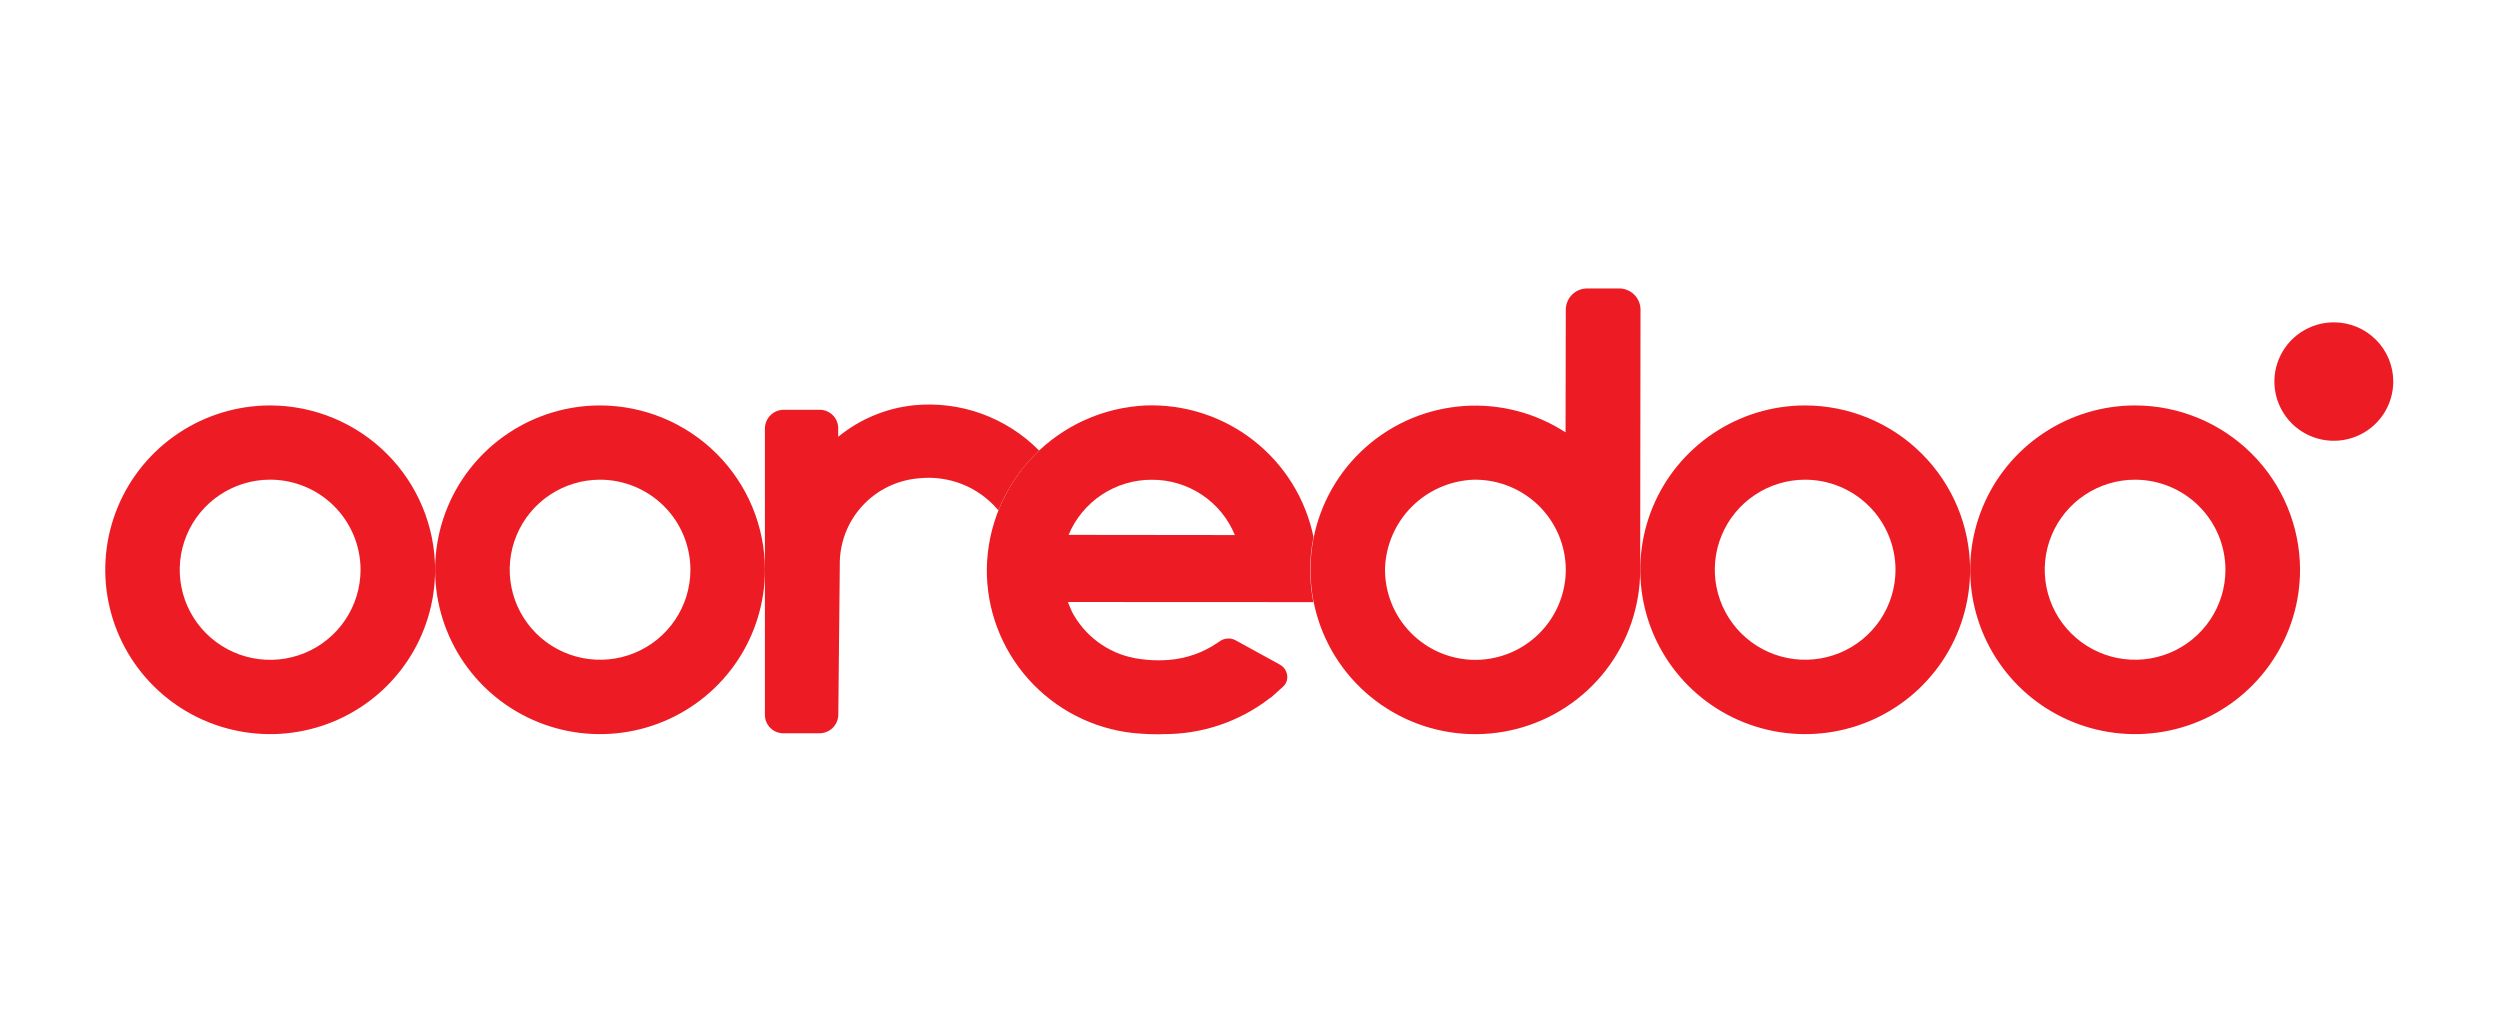
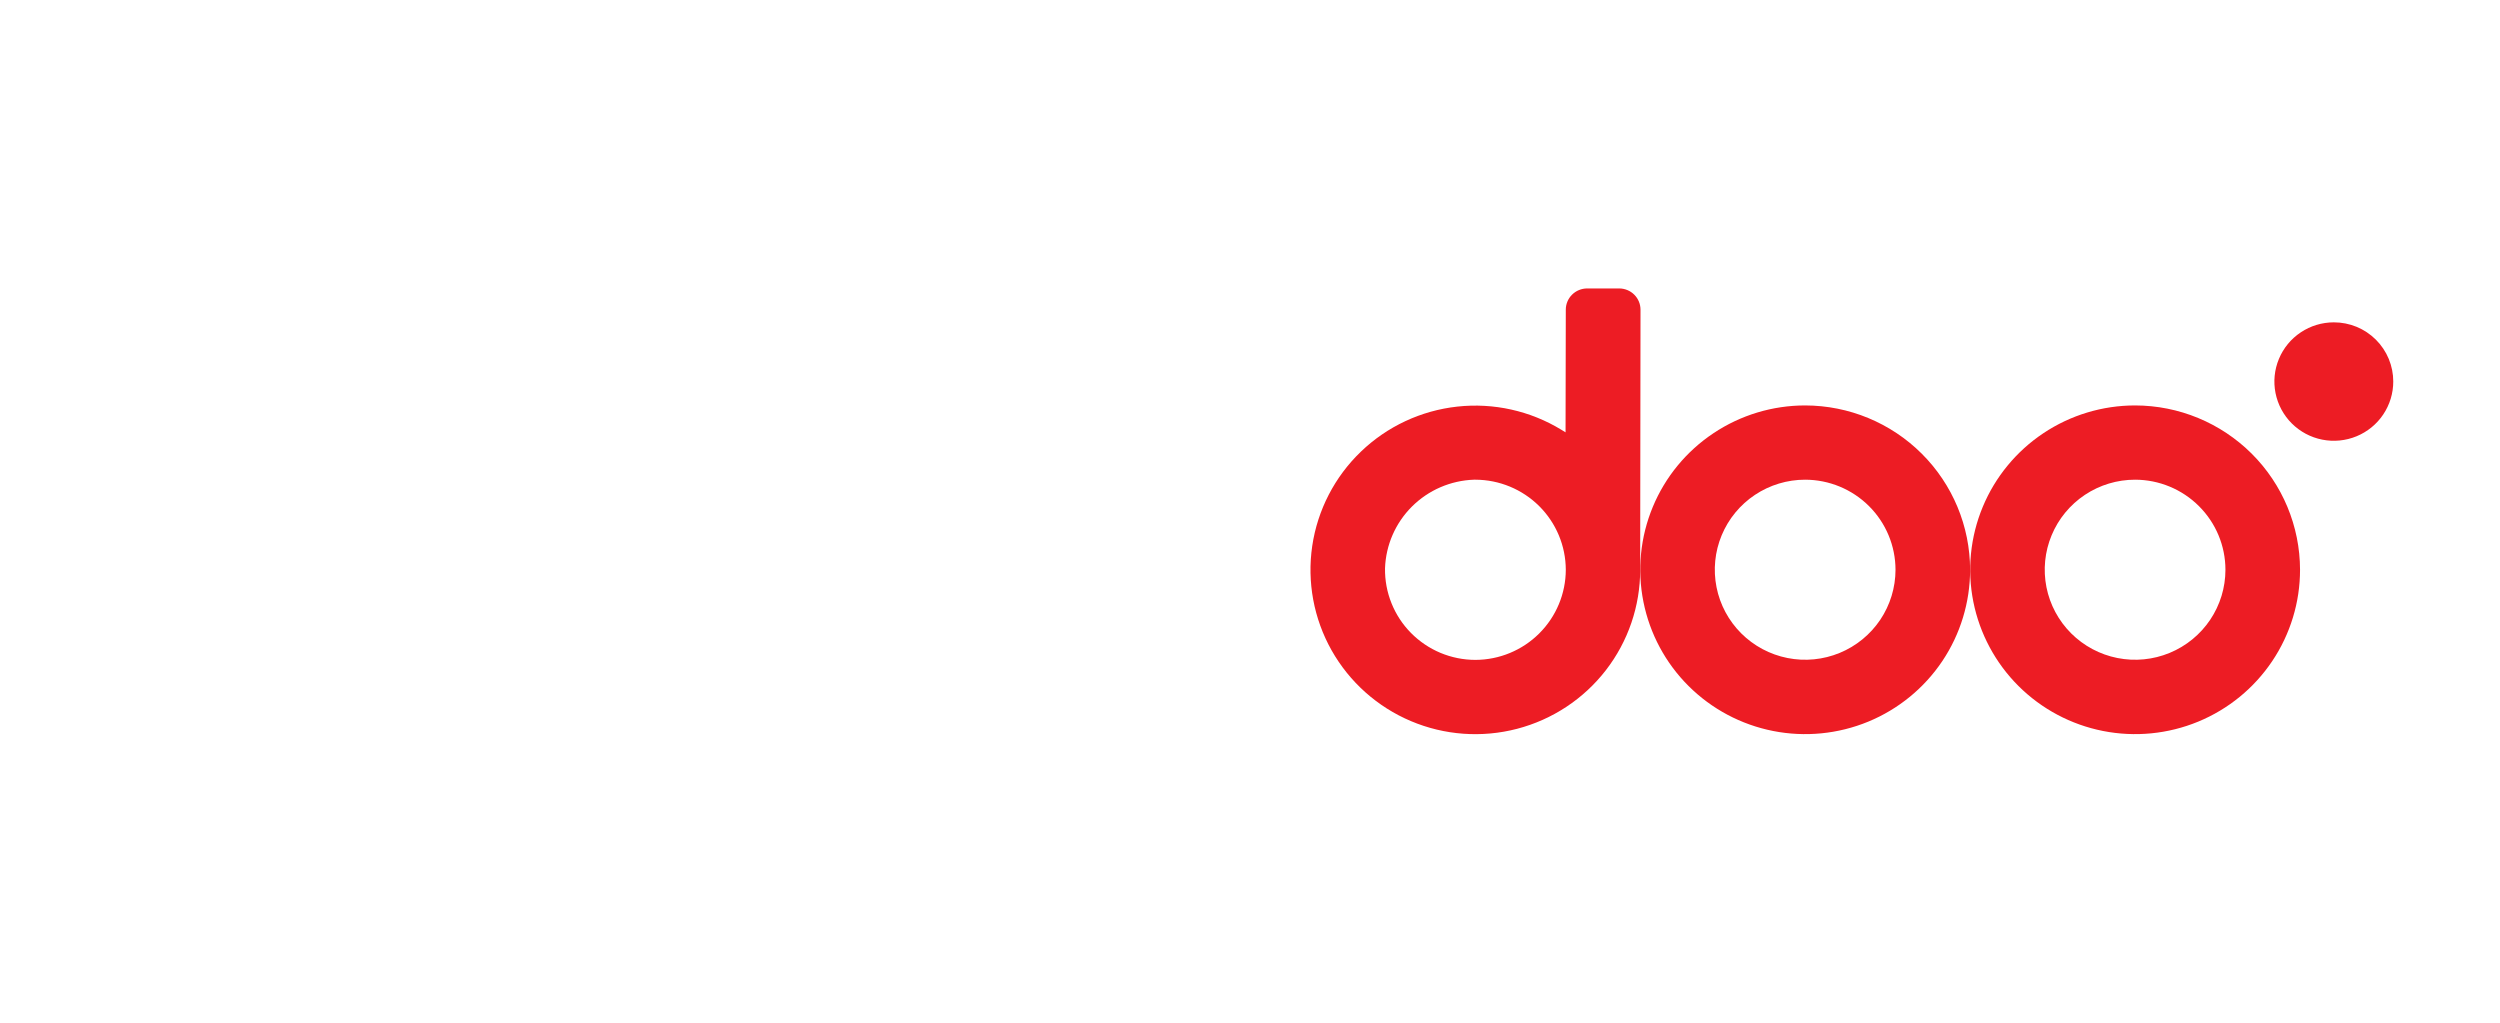
<svg xmlns="http://www.w3.org/2000/svg" width="132" height="54" viewBox="0 0 132 54" fill="none">
  <path d="M126.364 20.146C126.364 20.765 126.18 21.37 125.835 21.884C125.491 22.398 125 22.799 124.427 23.035C123.853 23.272 123.222 23.334 122.614 23.213C122.005 23.093 121.446 22.795 121.007 22.358C120.568 21.92 120.27 21.363 120.148 20.756C120.027 20.15 120.089 19.521 120.327 18.95C120.564 18.378 120.967 17.89 121.483 17.547C121.999 17.203 122.605 17.02 123.226 17.02C123.638 17.019 124.046 17.1 124.428 17.256C124.808 17.413 125.154 17.644 125.446 17.934C125.737 18.225 125.969 18.57 126.126 18.949C126.283 19.329 126.365 19.736 126.364 20.146Z" fill="#ED1C24" />
  <path d="M95.313 21.407C93.591 21.407 91.908 21.916 90.476 22.87C89.043 23.823 87.927 25.178 87.268 26.764C86.61 28.349 86.437 30.094 86.773 31.777C87.109 33.461 87.938 35.007 89.156 36.221C90.374 37.434 91.926 38.261 93.615 38.595C95.303 38.93 97.054 38.758 98.646 38.102C100.237 37.445 101.597 36.333 102.554 34.906C103.51 33.479 104.021 31.801 104.021 30.085C104.018 27.784 103.099 25.579 101.467 23.953C99.835 22.326 97.622 21.411 95.313 21.407ZM100.083 30.085C100.082 31.025 99.801 31.944 99.277 32.725C98.752 33.506 98.007 34.115 97.135 34.474C96.263 34.834 95.303 34.927 94.379 34.743C93.453 34.559 92.604 34.106 91.937 33.441C91.27 32.776 90.816 31.929 90.633 31.007C90.449 30.085 90.544 29.129 90.905 28.261C91.266 27.392 91.879 26.65 92.663 26.128C93.448 25.606 94.37 25.327 95.313 25.328C96.578 25.33 97.791 25.832 98.685 26.724C99.579 27.615 100.081 28.824 100.083 30.085Z" fill="#ED1C24" />
  <path d="M112.734 21.407C111.012 21.407 109.328 21.916 107.896 22.87C106.465 23.823 105.348 25.178 104.689 26.764C104.03 28.349 103.858 30.094 104.193 31.777C104.53 33.461 105.359 35.007 106.576 36.221C107.794 37.434 109.346 38.261 111.035 38.595C112.725 38.93 114.476 38.758 116.066 38.102C117.657 37.445 119.018 36.333 119.974 34.906C120.931 33.479 121.442 31.801 121.442 30.085C121.439 27.784 120.52 25.579 118.888 23.952C117.255 22.326 115.042 21.41 112.734 21.407ZM117.503 30.085C117.503 31.025 117.222 31.944 116.697 32.725C116.173 33.506 115.427 34.115 114.555 34.474C113.684 34.834 112.725 34.927 111.799 34.743C110.874 34.559 110.024 34.106 109.357 33.441C108.691 32.776 108.237 31.929 108.053 31.007C107.87 30.085 107.964 29.129 108.326 28.261C108.687 27.392 109.299 26.65 110.083 26.128C110.868 25.606 111.79 25.327 112.734 25.328C113.999 25.33 115.211 25.832 116.105 26.724C117 27.615 117.503 28.824 117.503 30.085Z" fill="#ED1C24" />
-   <path d="M31.686 21.407C29.963 21.407 28.279 21.915 26.847 22.868C25.414 23.821 24.297 25.176 23.638 26.761C22.978 28.347 22.805 30.092 23.14 31.775C23.476 33.459 24.305 35.005 25.523 36.219C26.74 37.433 28.292 38.26 29.981 38.595C31.671 38.93 33.422 38.758 35.013 38.102C36.604 37.445 37.965 36.333 38.922 34.906C39.879 33.479 40.389 31.801 40.389 30.085C40.386 27.785 39.468 25.581 37.836 23.954C36.205 22.328 33.993 21.412 31.686 21.407ZM36.454 30.085C36.453 31.025 36.173 31.944 35.648 32.725C35.123 33.507 34.378 34.115 33.506 34.475C32.634 34.834 31.675 34.927 30.75 34.743C29.824 34.559 28.975 34.106 28.308 33.441C27.641 32.776 27.187 31.929 27.004 31.006C26.82 30.084 26.915 29.128 27.277 28.26C27.638 27.392 28.25 26.649 29.035 26.128C29.82 25.606 30.742 25.327 31.686 25.328C32.95 25.33 34.163 25.832 35.057 26.724C35.951 27.615 36.453 28.824 36.454 30.085Z" fill="#ED1C24" />
-   <path d="M14.265 21.407C12.543 21.407 10.86 21.916 9.428 22.87C7.996 23.823 6.88 25.178 6.22 26.764C5.561 28.349 5.389 30.094 5.725 31.777C6.061 33.461 6.89 35.007 8.108 36.221C9.326 37.434 10.877 38.261 12.567 38.595C14.256 38.93 16.007 38.758 17.598 38.102C19.189 37.445 20.549 36.333 21.506 34.906C22.463 33.479 22.973 31.801 22.973 30.085C22.97 27.784 22.051 25.579 20.419 23.953C18.787 22.326 16.574 21.411 14.265 21.407ZM19.037 30.085C19.036 31.026 18.756 31.945 18.231 32.727C17.706 33.509 16.961 34.119 16.088 34.479C15.216 34.838 14.256 34.932 13.33 34.748C12.404 34.564 11.554 34.111 10.886 33.445C10.219 32.78 9.765 31.932 9.581 31.009C9.397 30.086 9.492 29.13 9.854 28.261C10.215 27.392 10.828 26.649 11.613 26.127C12.398 25.604 13.321 25.326 14.265 25.326C15.531 25.328 16.744 25.829 17.638 26.721C18.533 27.613 19.036 28.822 19.037 30.083" fill="#ED1C24" />
  <path d="M85.498 15.23H83.802C83.654 15.23 83.508 15.259 83.371 15.315C83.234 15.371 83.11 15.454 83.005 15.558C82.9 15.662 82.817 15.785 82.76 15.921C82.703 16.057 82.674 16.203 82.674 16.351L82.661 22.828L82.437 22.69C80.794 21.689 78.864 21.259 76.95 21.468C75.036 21.677 73.245 22.512 71.859 23.844C70.472 25.175 69.567 26.927 69.286 28.826C69.006 30.724 69.365 32.662 70.307 34.335C71.249 36.008 72.722 37.323 74.494 38.073C76.267 38.824 78.239 38.967 80.102 38.481C81.965 37.995 83.614 36.907 84.79 35.387C85.965 33.868 86.603 32.003 86.601 30.084L86.619 16.351C86.619 16.054 86.5 15.77 86.29 15.56C86.08 15.35 85.795 15.232 85.498 15.23ZM82.674 30.084C82.671 31.345 82.166 32.554 81.271 33.446C80.376 34.338 79.162 34.84 77.897 34.842C77.264 34.841 76.638 34.715 76.055 34.471C75.472 34.226 74.943 33.869 74.5 33.42C74.056 32.971 73.707 32.438 73.472 31.853C73.236 31.268 73.12 30.642 73.129 30.012C73.17 28.783 73.678 27.616 74.55 26.746C75.423 25.877 76.594 25.37 77.826 25.328H77.898C79.163 25.331 80.376 25.833 81.271 26.724C82.166 27.615 82.67 28.823 82.674 30.084Z" fill="#ED1C24" />
-   <path d="M52.655 26.875L52.716 26.944C53.194 25.75 53.928 24.674 54.865 23.791C54.012 22.924 52.973 22.259 51.827 21.844C50.681 21.43 49.456 21.278 48.243 21.399C46.779 21.553 45.394 22.132 44.257 23.063V22.609C44.257 22.351 44.154 22.104 43.971 21.921C43.788 21.739 43.54 21.636 43.282 21.636H41.383C41.119 21.637 40.865 21.741 40.679 21.928C40.492 22.114 40.387 22.366 40.387 22.63V37.746C40.387 38.003 40.49 38.251 40.672 38.433C40.855 38.615 41.103 38.718 41.362 38.718H43.266C43.53 38.718 43.783 38.614 43.97 38.428C44.157 38.242 44.262 37.989 44.263 37.726L44.341 29.866C44.316 28.709 44.736 27.585 45.516 26.727C46.295 25.87 47.376 25.342 48.534 25.253C49.301 25.173 50.077 25.279 50.795 25.561C51.512 25.844 52.151 26.296 52.655 26.878" fill="#ED1C24" />
-   <path d="M67.583 35.095L65.266 33.822C65.128 33.74 64.969 33.702 64.81 33.713C64.65 33.724 64.498 33.783 64.373 33.882L63.959 34.146C63.179 34.597 62.298 34.842 61.398 34.86L61.184 34.865C60.755 34.865 60.327 34.826 59.906 34.749C59.206 34.615 58.544 34.325 57.972 33.901C57.4 33.477 56.93 32.93 56.599 32.301L56.384 31.786L69.346 31.792C69.181 30.959 69.138 30.106 69.217 29.261C69.246 28.958 69.292 28.657 69.354 28.36C68.94 26.34 67.82 24.533 66.193 23.26C64.566 21.986 62.538 21.331 60.471 21.409C58.242 21.518 56.139 22.467 54.585 24.064C53.032 25.66 52.145 27.785 52.104 30.008C52.079 32.157 52.857 34.238 54.288 35.846C55.719 37.454 57.699 38.474 59.843 38.706L60.321 38.743C60.581 38.761 60.84 38.769 61.113 38.769C61.216 38.769 61.312 38.769 61.415 38.761C63.447 38.777 65.425 38.112 67.032 36.874L67.056 36.859C67.081 36.847 67.103 36.832 67.124 36.815L67.738 36.263C67.822 36.188 67.886 36.094 67.926 35.99C67.965 35.885 67.978 35.772 67.964 35.661C67.95 35.544 67.908 35.431 67.842 35.333C67.775 35.235 67.686 35.154 67.582 35.097M60.816 25.331C61.756 25.326 62.676 25.602 63.457 26.122C64.239 26.642 64.846 27.384 65.201 28.251L56.422 28.241C56.782 27.377 57.392 26.639 58.174 26.12C58.957 25.602 59.877 25.328 60.816 25.331Z" fill="#ED1C24" />
</svg>